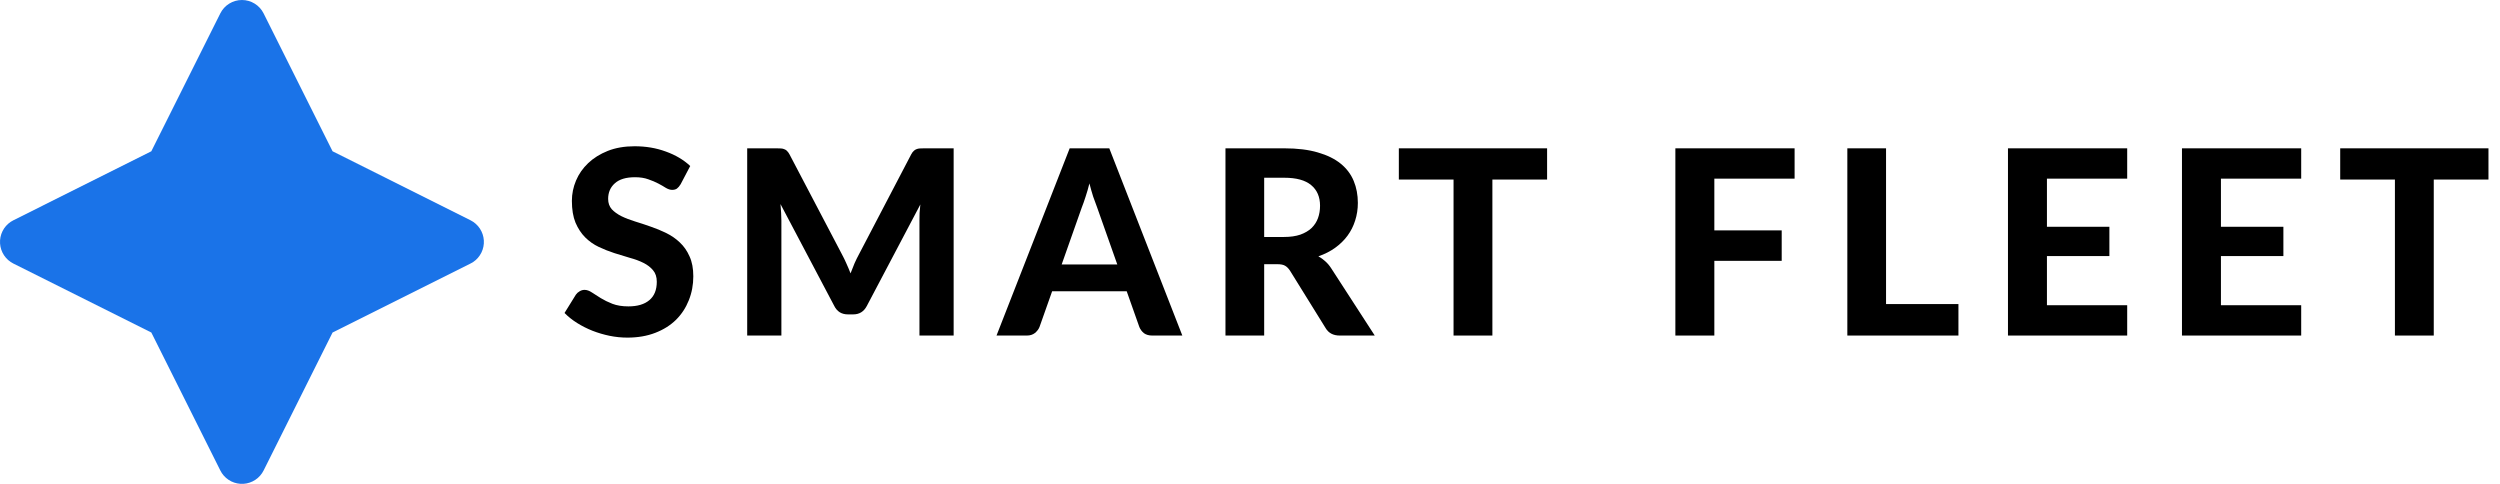
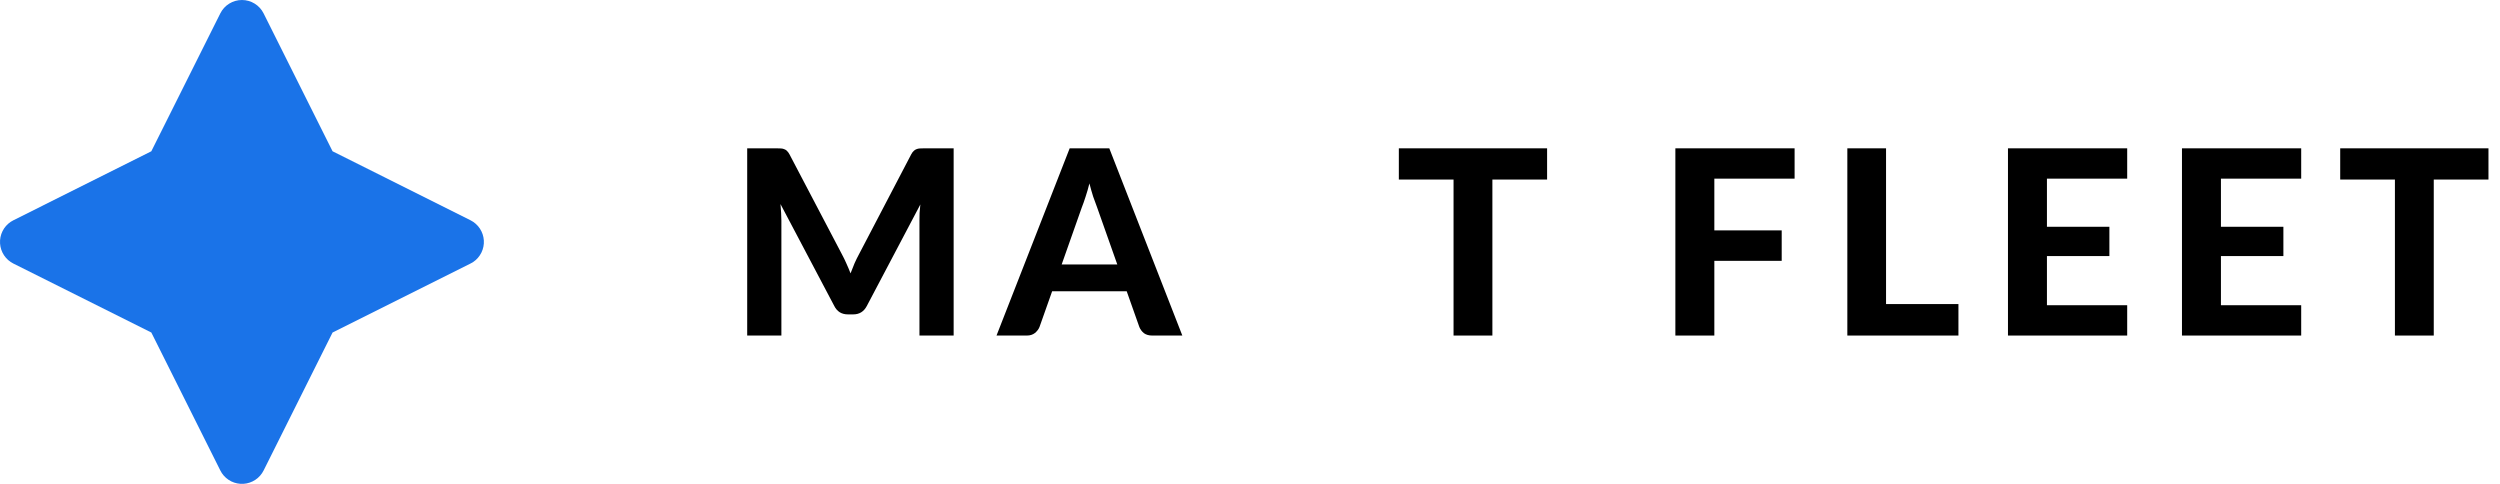
<svg xmlns="http://www.w3.org/2000/svg" width="155" height="30" viewBox="0 0 155 30" fill="none">
  <path d="M13.66 0.828C13.785 0.579 13.976 0.37 14.213 0.224C14.45 0.077 14.723 0 15.001 0C15.28 0 15.552 0.077 15.789 0.224C16.026 0.37 16.218 0.579 16.342 0.828L20.619 9.379L29.172 13.657C29.407 13.775 29.606 13.951 29.751 14.17C29.896 14.389 29.981 14.642 29.998 14.904C30.015 15.166 29.962 15.427 29.846 15.663C29.73 15.898 29.555 16.099 29.337 16.245L29.172 16.339L20.619 20.616L16.344 29.169C16.227 29.404 16.05 29.604 15.831 29.749C15.612 29.895 15.359 29.98 15.097 29.997C14.835 30.013 14.573 29.961 14.337 29.845C14.102 29.728 13.901 29.552 13.755 29.334L13.66 29.169L9.382 20.616L0.831 16.341C0.596 16.224 0.395 16.047 0.25 15.828C0.105 15.609 0.02 15.356 0.003 15.094C-0.014 14.832 0.039 14.57 0.155 14.334C0.271 14.099 0.447 13.898 0.666 13.752L0.831 13.657L9.382 9.379L13.66 0.828Z" fill="#1A73E8" />
  <path d="M154.285 11.132H150.893V20.804H148.485V11.132H145.093V9.196H154.285V11.132Z" fill="black" />
  <path d="M137.698 11.076V14.06H141.57V15.876H137.698V18.924H142.674V20.804H135.282V9.196H142.674V11.076H137.698Z" fill="black" />
  <path d="M126.91 11.076V14.06H130.782V15.876H126.91V18.924H131.886V20.804H124.494V9.196H131.886V11.076H126.91Z" fill="black" />
  <path d="M121.423 18.852V20.804H114.535V9.196H116.935V18.852H121.423Z" fill="black" />
  <path d="M106.289 11.076V14.284H110.465V16.172H106.289V20.804H103.873V9.196H111.265V11.076H106.289Z" fill="black" />
  <path d="M95.92 11.132H92.528V20.804H90.12V11.132H86.728V9.196H95.92V11.132Z" fill="black" />
-   <path d="M79.611 14.692C80 14.692 80.336 14.644 80.619 14.548C80.901 14.447 81.133 14.31 81.315 14.14C81.496 13.964 81.629 13.758 81.715 13.524C81.8 13.289 81.843 13.033 81.843 12.756C81.843 12.207 81.659 11.78 81.291 11.476C80.928 11.172 80.374 11.02 79.627 11.02H78.379V14.692H79.611ZM85.235 20.804H83.067C82.662 20.804 82.368 20.649 82.187 20.34L79.979 16.78C79.888 16.641 79.787 16.54 79.675 16.476C79.568 16.412 79.408 16.38 79.195 16.38H78.379V20.804H75.979V9.196H79.627C80.438 9.196 81.131 9.281 81.707 9.452C82.283 9.617 82.755 9.849 83.123 10.148C83.491 10.447 83.76 10.804 83.931 11.22C84.101 11.63 84.187 12.084 84.187 12.58C84.187 12.964 84.131 13.329 84.019 13.676C83.912 14.017 83.755 14.329 83.547 14.612C83.339 14.895 83.083 15.145 82.779 15.364C82.475 15.582 82.128 15.758 81.739 15.892C81.894 15.977 82.037 16.081 82.171 16.204C82.304 16.321 82.424 16.462 82.531 16.628L85.235 20.804Z" fill="black" />
  <path d="M69.272 16.396L68.016 12.844C67.942 12.657 67.862 12.438 67.776 12.188C67.696 11.937 67.619 11.665 67.544 11.372C67.47 11.671 67.39 11.948 67.304 12.204C67.224 12.454 67.147 12.673 67.072 12.86L65.824 16.396H69.272ZM73.304 20.804H71.44C71.232 20.804 71.062 20.756 70.928 20.66C70.8 20.558 70.704 20.43 70.64 20.276L69.856 18.06H65.232L64.448 20.276C64.395 20.409 64.302 20.532 64.168 20.644C64.035 20.75 63.867 20.804 63.664 20.804H61.784L66.32 9.196H68.776L73.304 20.804Z" fill="black" />
  <path d="M59.126 9.196V20.804H57.006V13.676C57.006 13.527 57.008 13.367 57.014 13.196C57.024 13.025 57.04 12.852 57.062 12.676L53.742 18.972C53.56 19.319 53.28 19.492 52.902 19.492H52.566C52.379 19.492 52.214 19.449 52.07 19.364C51.926 19.273 51.811 19.142 51.726 18.972L48.39 12.652C48.406 12.838 48.419 13.02 48.43 13.196C48.44 13.367 48.446 13.527 48.446 13.676V20.804H46.326V9.196H48.15C48.251 9.196 48.342 9.198 48.422 9.204C48.502 9.209 48.571 9.225 48.63 9.252C48.694 9.273 48.75 9.31 48.798 9.364C48.851 9.412 48.902 9.481 48.95 9.572L52.198 15.764C52.299 15.95 52.392 16.142 52.478 16.34C52.568 16.537 52.654 16.74 52.734 16.948C52.814 16.735 52.896 16.526 52.982 16.324C53.072 16.121 53.168 15.927 53.27 15.74L56.494 9.572C56.542 9.481 56.592 9.412 56.646 9.364C56.699 9.31 56.755 9.273 56.814 9.252C56.878 9.225 56.947 9.209 57.022 9.204C57.102 9.198 57.195 9.196 57.302 9.196H59.126Z" fill="black" />
-   <path d="M42.201 11.42C42.127 11.543 42.049 11.633 41.969 11.692C41.895 11.745 41.796 11.772 41.673 11.772C41.556 11.772 41.428 11.732 41.289 11.652C41.156 11.566 40.998 11.476 40.817 11.38C40.636 11.284 40.428 11.196 40.193 11.116C39.959 11.03 39.684 10.988 39.369 10.988C38.815 10.988 38.398 11.113 38.121 11.364C37.844 11.609 37.705 11.932 37.705 12.332C37.705 12.588 37.78 12.801 37.929 12.972C38.084 13.137 38.284 13.281 38.529 13.404C38.78 13.527 39.062 13.636 39.377 13.732C39.692 13.828 40.014 13.934 40.345 14.052C40.676 14.164 40.998 14.297 41.313 14.452C41.628 14.607 41.908 14.801 42.153 15.036C42.404 15.271 42.604 15.559 42.753 15.9C42.908 16.236 42.985 16.646 42.985 17.132C42.985 17.66 42.892 18.156 42.705 18.62C42.524 19.078 42.26 19.481 41.913 19.828C41.566 20.169 41.137 20.439 40.625 20.636C40.118 20.833 39.542 20.932 38.897 20.932C38.529 20.932 38.161 20.895 37.793 20.82C37.431 20.745 37.078 20.641 36.737 20.508C36.401 20.375 36.084 20.215 35.785 20.028C35.486 19.841 35.225 19.633 35.001 19.404L35.705 18.268C35.764 18.183 35.841 18.113 35.937 18.06C36.033 18.001 36.135 17.972 36.241 17.972C36.385 17.972 36.537 18.025 36.697 18.132C36.857 18.238 37.041 18.356 37.249 18.484C37.457 18.612 37.697 18.729 37.969 18.836C38.246 18.942 38.577 18.996 38.961 18.996C39.521 18.996 39.953 18.868 40.257 18.612C40.566 18.356 40.721 17.974 40.721 17.468C40.721 17.174 40.644 16.937 40.489 16.756C40.34 16.575 40.142 16.422 39.897 16.3C39.652 16.177 39.372 16.073 39.057 15.988C38.742 15.897 38.42 15.799 38.089 15.692C37.758 15.585 37.436 15.457 37.121 15.308C36.806 15.159 36.526 14.961 36.281 14.716C36.036 14.47 35.836 14.166 35.681 13.804C35.532 13.441 35.457 12.991 35.457 12.452C35.457 12.02 35.542 11.601 35.713 11.196C35.884 10.79 36.135 10.431 36.465 10.116C36.796 9.801 37.201 9.548 37.681 9.356C38.166 9.164 38.721 9.068 39.345 9.068C40.044 9.068 40.689 9.177 41.281 9.396C41.879 9.609 42.383 9.908 42.793 10.292L42.201 11.42Z" fill="black" />
</svg>